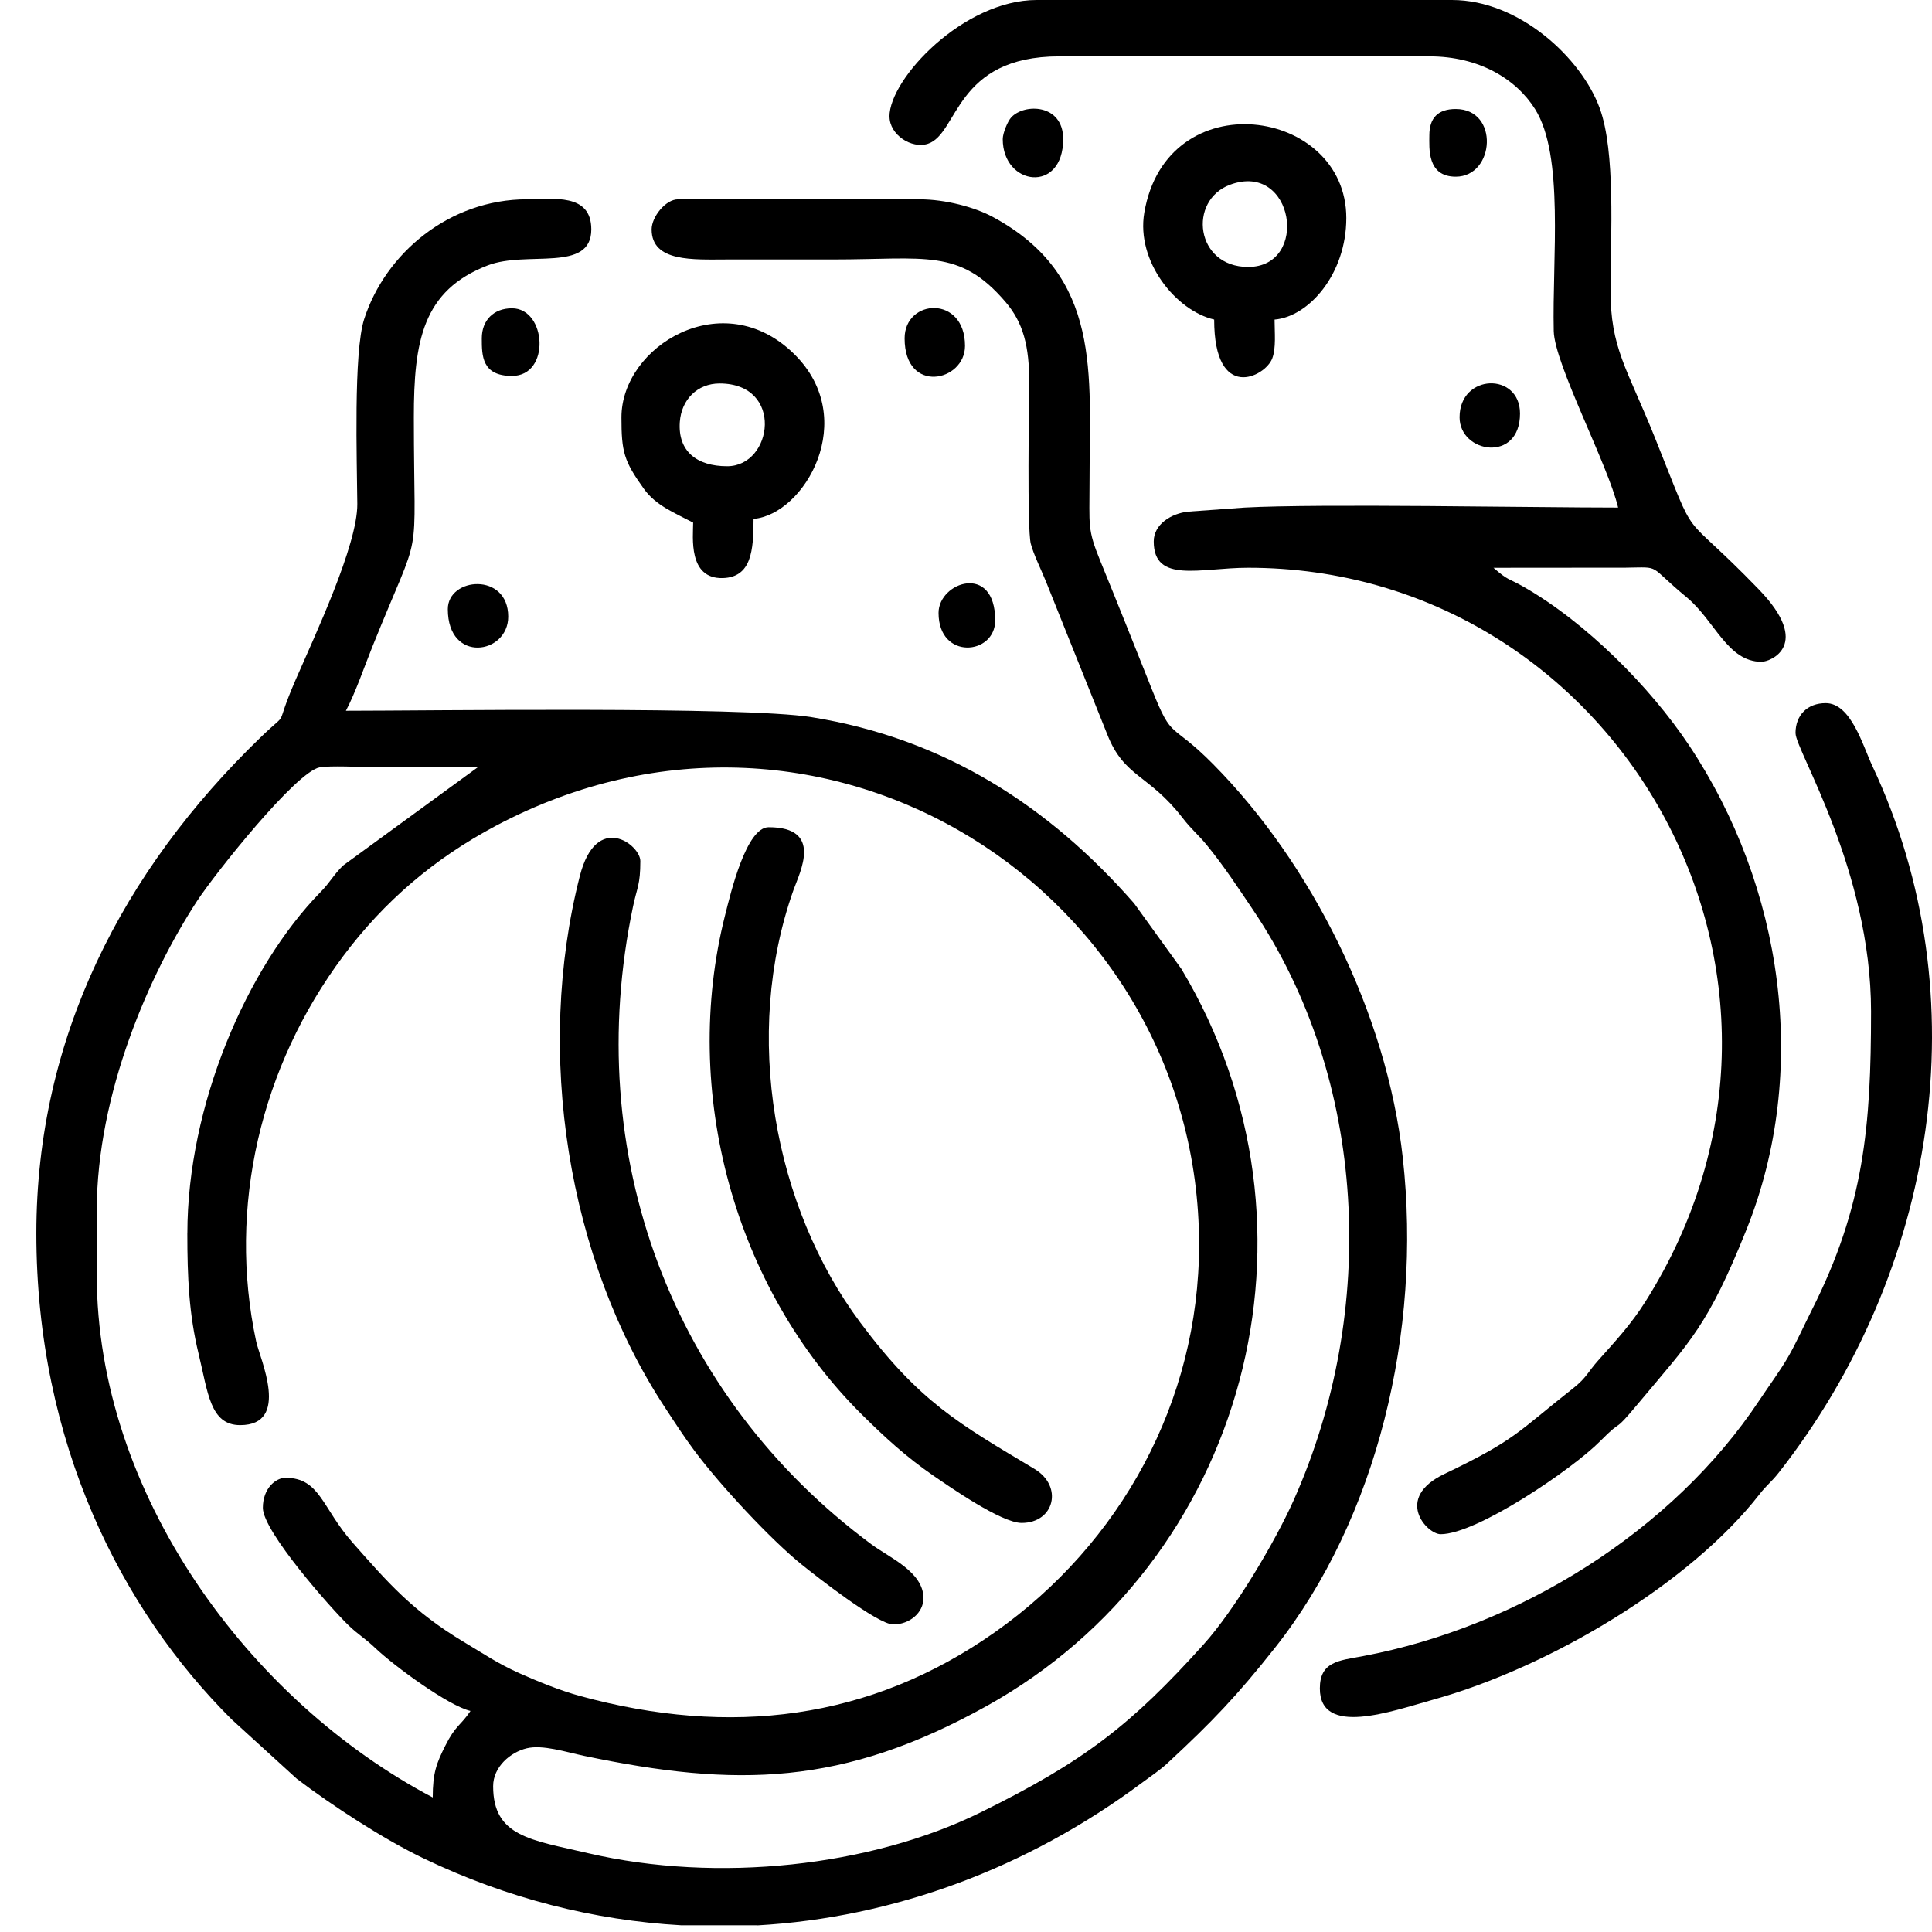
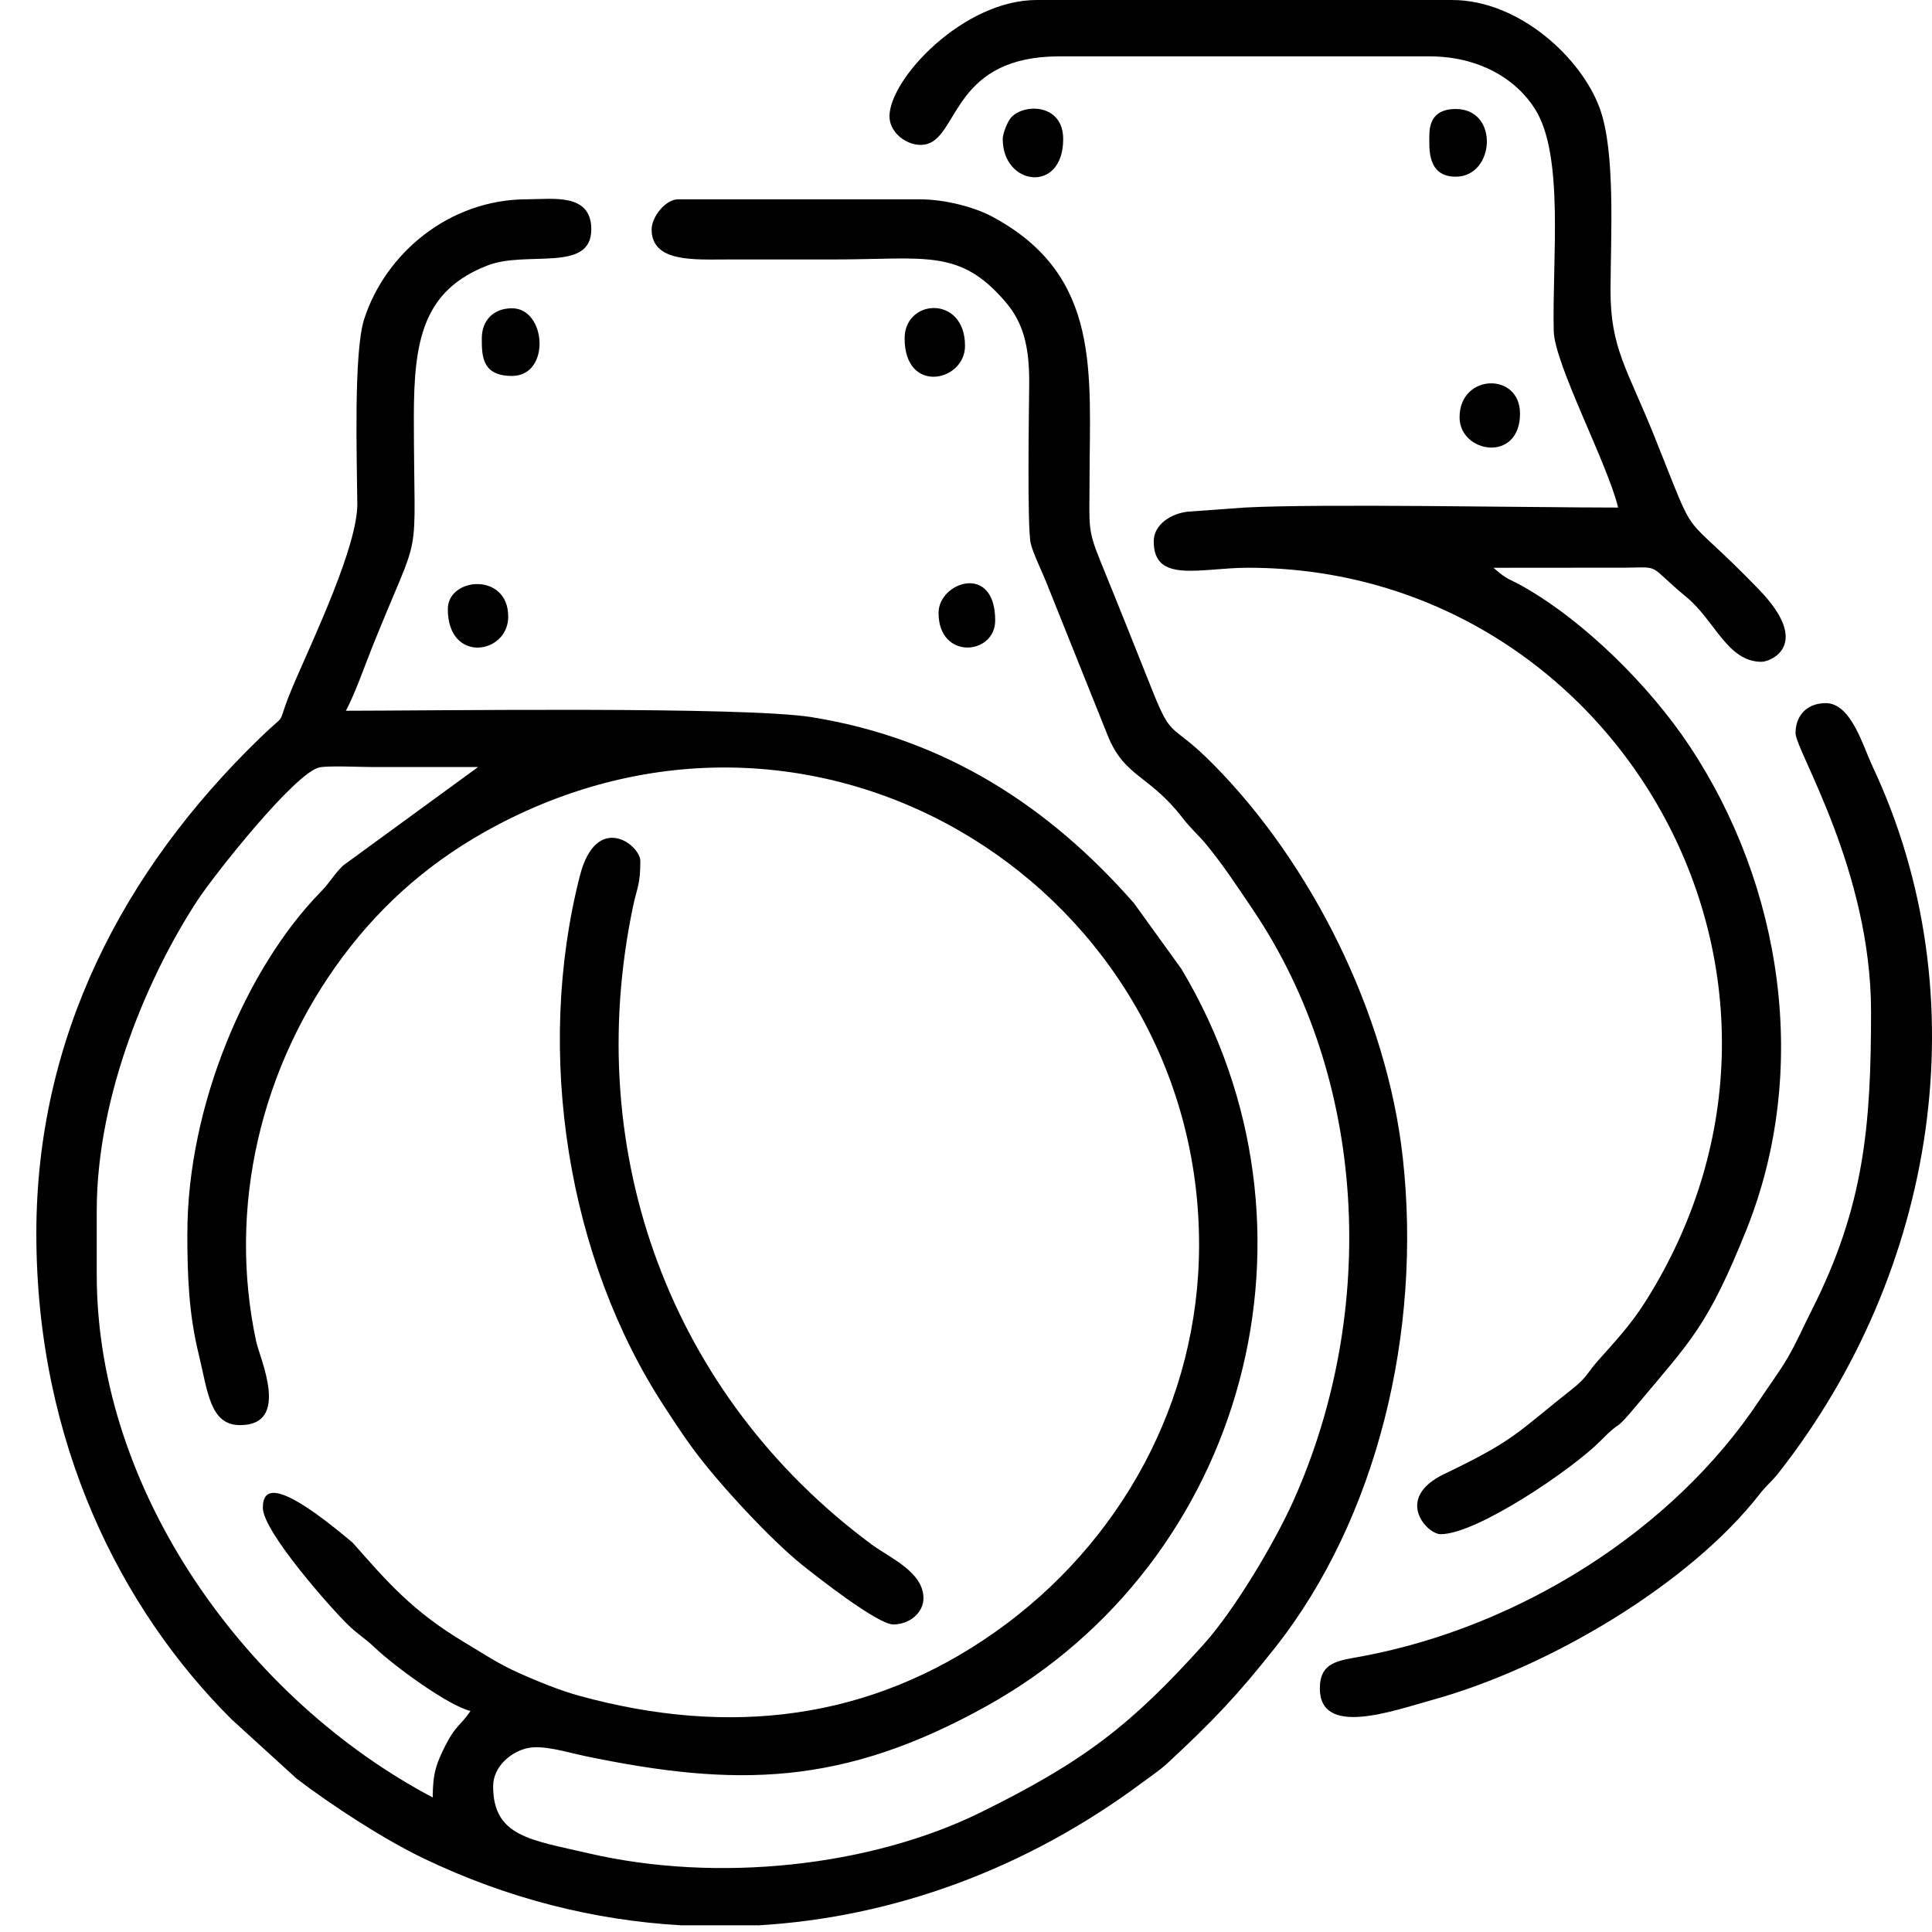
<svg xmlns="http://www.w3.org/2000/svg" width="53" height="53" viewBox="0 0 53 53" fill="none">
-   <path fill-rule="evenodd" clip-rule="evenodd" d="M5.139 33.835C5.139 35.035 5.184 36.057 5.448 37.138C5.705 38.196 5.76 39.095 6.589 39.095C7.981 39.095 7.127 37.265 7.028 36.802C6.236 33.113 7.154 29.253 9.414 26.23C10.542 24.722 11.916 23.551 13.595 22.658C22.658 17.844 32.894 24.51 32.894 34.145C32.894 38.453 30.733 42.347 27.301 44.77C23.876 47.188 20.029 47.653 15.909 46.525C15.368 46.378 14.743 46.122 14.254 45.904C13.657 45.637 13.284 45.379 12.731 45.048C11.311 44.197 10.627 43.399 9.672 42.317C8.832 41.367 8.782 40.54 7.832 40.54C7.566 40.54 7.211 40.826 7.211 41.365C7.211 42.013 9.097 44.142 9.565 44.591C9.839 44.853 10.007 44.936 10.292 45.208C10.819 45.709 12.306 46.797 12.907 46.936C12.625 47.355 12.501 47.32 12.213 47.895C11.976 48.368 11.871 48.633 11.871 49.309C6.815 46.644 2.654 40.962 2.654 34.969V33.215C2.654 30 4.106 26.705 5.408 24.714C5.888 23.98 8.121 21.167 8.772 21.05C9.049 21 9.881 21.042 10.215 21.042C11.182 21.042 12.148 21.042 13.115 21.042L9.409 23.746C9.131 24.023 9.066 24.194 8.792 24.473C6.768 26.543 5.14 30.328 5.14 33.834L5.139 33.835ZM20.779 52.816H18.684C16.302 52.681 13.918 52.082 11.635 50.988C10.518 50.453 9.118 49.538 8.141 48.796L6.356 47.169C3.332 44.161 0.997 39.585 0.997 33.836C0.997 28.466 3.364 23.89 7.132 20.244C8.022 19.382 7.463 20.142 8.113 18.642C8.621 17.471 9.811 14.955 9.802 13.825C9.793 12.646 9.694 9.67 9.991 8.752C10.571 6.954 12.32 5.467 14.46 5.467C15.16 5.467 16.221 5.284 16.221 6.292C16.221 7.492 14.453 6.866 13.381 7.28C11.594 7.968 11.352 9.356 11.353 11.45C11.355 15.73 11.616 14.253 10.214 17.744C9.996 18.286 9.751 19.005 9.489 19.498C11.781 19.498 20.386 19.373 22.259 19.673C25.937 20.262 28.793 22.135 31.111 24.781L32.41 26.582C36.668 33.699 34.175 42.851 27.063 46.803C23.119 48.995 20.201 49.043 16.022 48.168C15.516 48.061 14.89 47.857 14.452 47.96C14.004 48.066 13.528 48.469 13.528 49.001C13.528 50.385 14.563 50.472 16.136 50.839C19.69 51.666 23.883 51.202 26.889 49.725C29.75 48.318 31.039 47.31 33.022 45.106C33.872 44.162 34.976 42.301 35.485 41.164C37.813 35.958 37.515 29.609 34.364 24.945C33.948 24.328 33.578 23.763 33.116 23.196C32.87 22.892 32.706 22.78 32.435 22.43C31.511 21.237 30.838 21.327 30.376 20.148L28.691 15.946C28.565 15.634 28.35 15.201 28.277 14.914C28.172 14.499 28.23 11.089 28.234 10.521C28.24 9.49 28.067 8.847 27.582 8.281C26.32 6.807 25.393 7.118 22.847 7.118C21.88 7.118 20.914 7.117 19.947 7.118C19.026 7.119 17.876 7.198 17.876 6.293C17.876 5.949 18.259 5.468 18.6 5.468H25.229C25.941 5.468 26.747 5.687 27.231 5.949C30.241 7.569 29.889 10.252 29.889 13.205C29.889 14.428 29.825 14.507 30.184 15.387C30.675 16.587 31.117 17.699 31.605 18.924C32.172 20.347 32.095 19.766 33.282 20.966C35.944 23.654 38.044 27.766 38.484 31.774C39.008 36.533 37.782 41.651 34.978 45.201C33.938 46.517 33.262 47.223 32.039 48.358C31.817 48.565 31.569 48.726 31.338 48.899C28.167 51.262 24.513 52.606 20.777 52.819L20.779 52.816Z" fill="black" />
+   <path fill-rule="evenodd" clip-rule="evenodd" d="M5.139 33.835C5.139 35.035 5.184 36.057 5.448 37.138C5.705 38.196 5.76 39.095 6.589 39.095C7.981 39.095 7.127 37.265 7.028 36.802C6.236 33.113 7.154 29.253 9.414 26.23C10.542 24.722 11.916 23.551 13.595 22.658C22.658 17.844 32.894 24.51 32.894 34.145C32.894 38.453 30.733 42.347 27.301 44.77C23.876 47.188 20.029 47.653 15.909 46.525C15.368 46.378 14.743 46.122 14.254 45.904C13.657 45.637 13.284 45.379 12.731 45.048C11.311 44.197 10.627 43.399 9.672 42.317C7.566 40.54 7.211 40.826 7.211 41.365C7.211 42.013 9.097 44.142 9.565 44.591C9.839 44.853 10.007 44.936 10.292 45.208C10.819 45.709 12.306 46.797 12.907 46.936C12.625 47.355 12.501 47.32 12.213 47.895C11.976 48.368 11.871 48.633 11.871 49.309C6.815 46.644 2.654 40.962 2.654 34.969V33.215C2.654 30 4.106 26.705 5.408 24.714C5.888 23.98 8.121 21.167 8.772 21.05C9.049 21 9.881 21.042 10.215 21.042C11.182 21.042 12.148 21.042 13.115 21.042L9.409 23.746C9.131 24.023 9.066 24.194 8.792 24.473C6.768 26.543 5.14 30.328 5.14 33.834L5.139 33.835ZM20.779 52.816H18.684C16.302 52.681 13.918 52.082 11.635 50.988C10.518 50.453 9.118 49.538 8.141 48.796L6.356 47.169C3.332 44.161 0.997 39.585 0.997 33.836C0.997 28.466 3.364 23.89 7.132 20.244C8.022 19.382 7.463 20.142 8.113 18.642C8.621 17.471 9.811 14.955 9.802 13.825C9.793 12.646 9.694 9.67 9.991 8.752C10.571 6.954 12.32 5.467 14.46 5.467C15.16 5.467 16.221 5.284 16.221 6.292C16.221 7.492 14.453 6.866 13.381 7.28C11.594 7.968 11.352 9.356 11.353 11.45C11.355 15.73 11.616 14.253 10.214 17.744C9.996 18.286 9.751 19.005 9.489 19.498C11.781 19.498 20.386 19.373 22.259 19.673C25.937 20.262 28.793 22.135 31.111 24.781L32.41 26.582C36.668 33.699 34.175 42.851 27.063 46.803C23.119 48.995 20.201 49.043 16.022 48.168C15.516 48.061 14.89 47.857 14.452 47.96C14.004 48.066 13.528 48.469 13.528 49.001C13.528 50.385 14.563 50.472 16.136 50.839C19.69 51.666 23.883 51.202 26.889 49.725C29.75 48.318 31.039 47.31 33.022 45.106C33.872 44.162 34.976 42.301 35.485 41.164C37.813 35.958 37.515 29.609 34.364 24.945C33.948 24.328 33.578 23.763 33.116 23.196C32.87 22.892 32.706 22.78 32.435 22.43C31.511 21.237 30.838 21.327 30.376 20.148L28.691 15.946C28.565 15.634 28.35 15.201 28.277 14.914C28.172 14.499 28.23 11.089 28.234 10.521C28.24 9.49 28.067 8.847 27.582 8.281C26.32 6.807 25.393 7.118 22.847 7.118C21.88 7.118 20.914 7.117 19.947 7.118C19.026 7.119 17.876 7.198 17.876 6.293C17.876 5.949 18.259 5.468 18.6 5.468H25.229C25.941 5.468 26.747 5.687 27.231 5.949C30.241 7.569 29.889 10.252 29.889 13.205C29.889 14.428 29.825 14.507 30.184 15.387C30.675 16.587 31.117 17.699 31.605 18.924C32.172 20.347 32.095 19.766 33.282 20.966C35.944 23.654 38.044 27.766 38.484 31.774C39.008 36.533 37.782 41.651 34.978 45.201C33.938 46.517 33.262 47.223 32.039 48.358C31.817 48.565 31.569 48.726 31.338 48.899C28.167 51.262 24.513 52.606 20.777 52.819L20.779 52.816Z" fill="black" />
  <path fill-rule="evenodd" clip-rule="evenodd" d="M24.402 3.196C24.402 3.701 25.01 4.09 25.455 3.944C26.297 3.666 26.188 1.546 29.062 1.546H39.212C40.574 1.546 41.591 2.166 42.11 2.991C42.917 4.27 42.578 7.096 42.623 9.082C42.644 9.989 44.115 12.753 44.389 13.924C42.057 13.924 36.207 13.812 34.136 13.924L32.591 14.036C32.145 14.083 31.65 14.374 31.65 14.853C31.65 16.018 32.928 15.575 34.24 15.575C44.303 15.575 50.796 26.755 45.135 35.712C44.742 36.335 44.302 36.806 43.846 37.317C43.56 37.637 43.523 37.795 43.161 38.08C41.626 39.287 41.601 39.488 39.622 40.435C38.233 41.1 39.143 42.087 39.521 42.087C40.52 42.087 43.149 40.292 43.897 39.535C44.583 38.84 44.193 39.398 44.936 38.507C46.383 36.777 46.848 36.379 47.91 33.733C49.656 29.379 48.914 24.316 46.335 20.445C45.263 18.836 43.494 17.063 41.794 16.096C41.364 15.851 41.394 15.944 40.97 15.576L44.598 15.573C45.603 15.56 45.176 15.481 46.269 16.384C47.043 17.024 47.39 18.155 48.323 18.155C48.569 18.155 49.726 17.695 48.248 16.167C45.982 13.824 46.65 15.122 45.394 11.995C44.634 10.102 44.175 9.552 44.181 7.943C44.188 6.428 44.319 4.167 43.887 2.975C43.386 1.591 41.675 0 39.832 0H28.439C26.434 0 24.4 2.156 24.4 3.198L24.402 3.196Z" fill="black" />
  <path fill-rule="evenodd" clip-rule="evenodd" d="M49.257 20.114C49.257 20.586 51.328 23.873 51.328 27.748C51.328 30.897 51.137 33.096 49.706 35.932C49.476 36.388 49.283 36.828 49.047 37.236C48.82 37.626 48.537 38.003 48.263 38.416C45.883 42.003 41.667 44.627 37.39 45.432C36.732 45.555 36.207 45.579 36.207 46.318C36.207 47.658 38.178 46.944 39.315 46.627C42.523 45.735 46.361 43.438 48.264 40.997C48.471 40.73 48.593 40.659 48.799 40.395C53.116 34.893 54.345 27.347 51.362 21.009C51.101 20.454 50.78 19.289 50.084 19.289C49.583 19.289 49.256 19.616 49.256 20.114H49.257Z" fill="black" />
  <path fill-rule="evenodd" clip-rule="evenodd" d="M24.505 44.563C24.948 44.563 25.333 44.245 25.333 43.842C25.333 43.121 24.4 42.731 23.911 42.369C18.424 38.305 15.939 31.666 17.366 24.866C17.476 24.342 17.566 24.277 17.566 23.621C17.566 23.175 16.36 22.256 15.906 24.032C14.671 28.868 15.556 34.529 18.248 38.622C18.526 39.046 18.75 39.393 19.044 39.789C19.763 40.755 21.165 42.256 22.003 42.928C22.371 43.224 24.073 44.563 24.505 44.563Z" fill="black" />
-   <path fill-rule="evenodd" clip-rule="evenodd" d="M28.027 41.778C28.925 41.778 29.175 40.773 28.376 40.295C26.309 39.058 25.234 38.469 23.601 36.282C21.241 33.122 20.353 28.391 21.771 24.406C21.944 23.921 22.589 22.693 21.087 22.693C20.475 22.693 20.05 24.472 19.89 25.111C18.671 29.934 20.142 35.336 23.65 38.812C24.271 39.427 24.863 39.971 25.601 40.478C26.047 40.784 27.469 41.778 28.026 41.778H28.027Z" fill="black" />
-   <path fill-rule="evenodd" clip-rule="evenodd" d="M19.741 10.52C21.515 10.52 21.206 12.79 19.948 12.79C19.114 12.79 18.593 12.378 18.649 11.578C18.692 10.96 19.132 10.52 19.741 10.52ZM17.048 11.448C17.048 12.399 17.114 12.643 17.665 13.412C17.994 13.87 18.502 14.066 19.015 14.337C19.015 14.721 18.869 15.887 19.832 15.858C20.616 15.833 20.672 15.095 20.672 14.234C22.063 14.119 23.598 11.502 21.79 9.716C19.839 7.788 17.048 9.49 17.048 11.449V11.448Z" fill="black" />
-   <path fill-rule="evenodd" clip-rule="evenodd" d="M34.24 7.323C32.79 7.323 32.583 5.497 33.745 5.067C35.503 4.417 35.933 7.323 34.24 7.323ZM33.308 8.767C33.308 11.045 34.707 10.339 34.9 9.836C35.011 9.547 34.965 9.117 34.965 8.767C35.901 8.689 36.933 7.522 36.933 5.981C36.933 2.941 32.006 2.232 31.391 5.834C31.163 7.174 32.262 8.524 33.308 8.766V8.767Z" fill="black" />
  <path fill-rule="evenodd" clip-rule="evenodd" d="M24.816 9.282C24.816 10.829 26.473 10.472 26.473 9.489C26.473 8.086 24.816 8.191 24.816 9.282Z" fill="black" />
  <path fill-rule="evenodd" clip-rule="evenodd" d="M27.508 3.815C27.508 5.102 29.166 5.32 29.166 3.815C29.166 2.841 28.094 2.832 27.74 3.221C27.642 3.328 27.508 3.653 27.508 3.815Z" fill="black" />
  <path fill-rule="evenodd" clip-rule="evenodd" d="M39.211 3.712C39.211 4.058 39.141 4.847 39.935 4.847C41.009 4.847 41.136 2.99 39.935 2.99C39.452 2.99 39.211 3.23 39.211 3.712Z" fill="black" />
  <path fill-rule="evenodd" clip-rule="evenodd" d="M13.217 9.282C13.217 9.761 13.219 10.313 14.045 10.313C15.113 10.313 14.992 8.457 14.045 8.457C13.543 8.457 13.217 8.784 13.217 9.282Z" fill="black" />
  <path fill-rule="evenodd" clip-rule="evenodd" d="M40.04 11.448C40.04 12.436 41.698 12.705 41.698 11.345C41.698 10.202 40.04 10.245 40.04 11.448Z" fill="black" />
  <path fill-rule="evenodd" clip-rule="evenodd" d="M12.285 16.71C12.285 18.212 13.942 17.953 13.942 16.916C13.942 15.691 12.285 15.829 12.285 16.71Z" fill="black" />
  <path fill-rule="evenodd" clip-rule="evenodd" d="M25.747 16.813C25.747 18.116 27.301 17.976 27.301 17.02C27.301 15.434 25.747 15.966 25.747 16.813Z" fill="black" />
</svg>